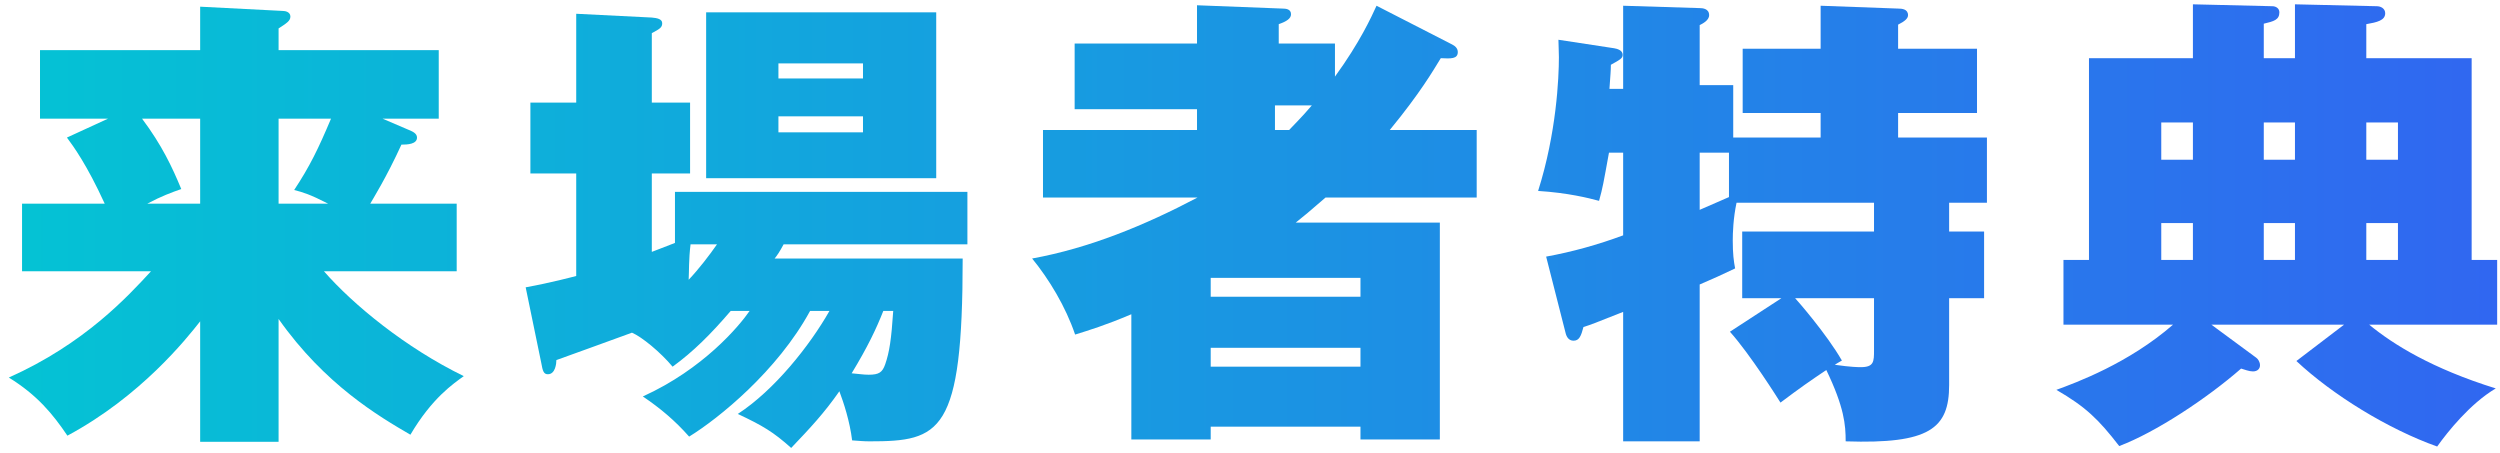
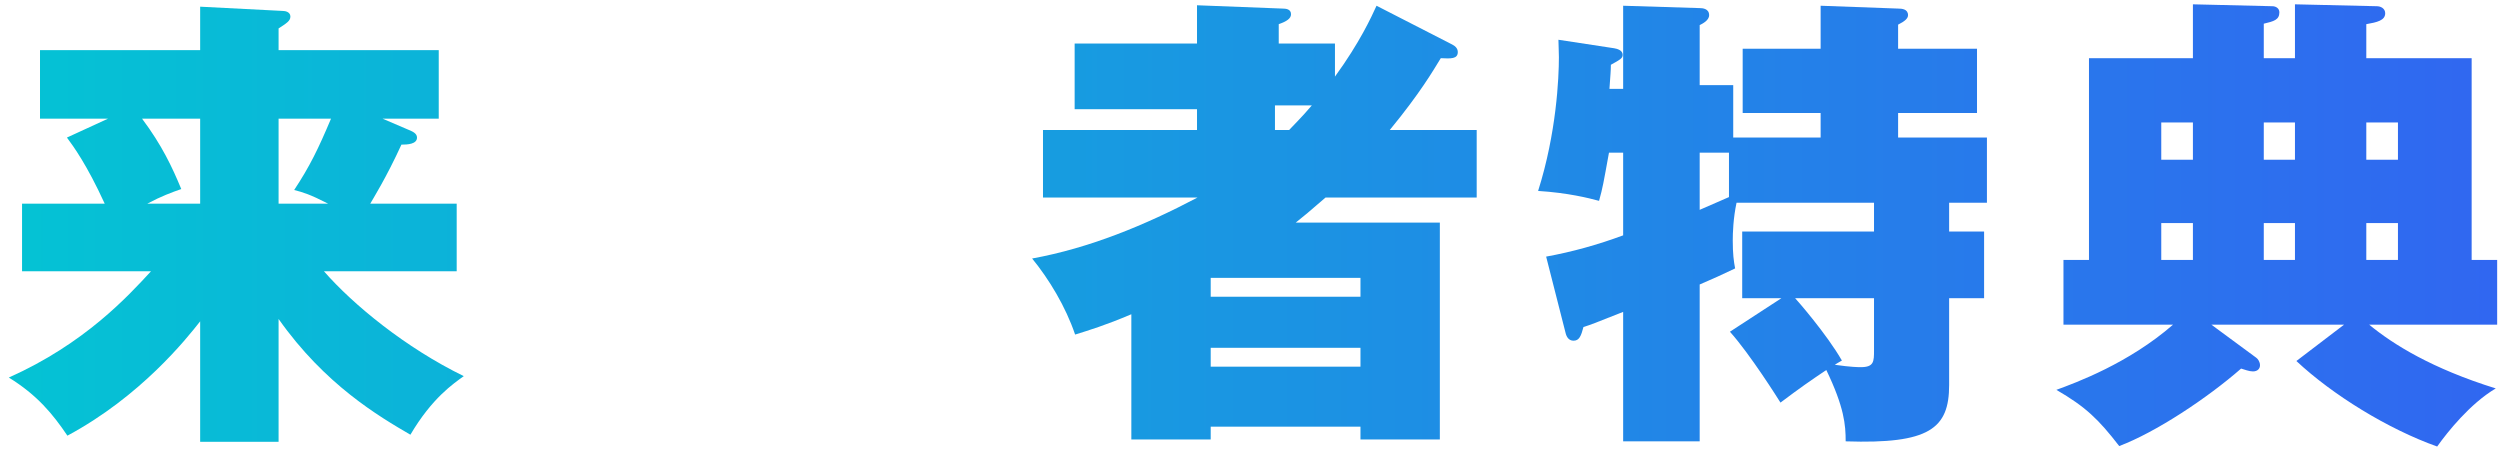
<svg xmlns="http://www.w3.org/2000/svg" width="254" height="46" viewBox="0 0 254 46" fill="none">
  <path d="M28.304 32.407V44.888H20.336V32.648C18.944 34.423 14.288 40.279 6.848 44.264C5.36 42.056 3.776 40.136 0.896 38.359C8.624 34.904 12.992 30.104 15.344 27.559H2.24V20.695H10.64C8.816 16.712 7.472 14.887 6.8 13.976L10.976 12.056H4.064V5.095H20.336V0.679L28.736 1.111C28.976 1.111 29.504 1.207 29.504 1.687C29.504 2.119 29.12 2.359 28.304 2.887V5.095H44.576V12.056H38.864L41.552 13.207C41.888 13.351 42.368 13.543 42.368 13.976C42.368 14.648 41.408 14.695 40.784 14.695C39.248 18.055 37.856 20.264 37.616 20.695H46.4V27.559H32.912C35.888 30.968 41.216 35.336 47.12 38.215C46.064 38.983 43.904 40.423 41.696 44.167C38.48 42.295 33.008 39.08 28.304 32.407ZM33.632 12.056H28.304V20.695H33.344C31.472 19.735 30.8 19.544 29.888 19.303C31.472 16.904 32.336 15.127 33.632 12.056ZM14.96 20.695H20.336V12.056H14.432C16.448 14.743 17.504 17 18.416 19.207C17.456 19.544 16.4 19.927 14.96 20.695Z" fill="url(#paint0_linear_8004_33432)" />
-   <path d="M76.16 31.591H74.24C72.224 33.944 70.448 35.719 68.336 37.255C67.088 35.767 65.216 34.231 64.208 33.8C63.344 34.136 56.768 36.487 56.528 36.584C56.528 36.919 56.432 38.023 55.664 38.023C55.232 38.023 55.136 37.688 54.992 36.871L53.408 29.192C56.048 28.712 58.16 28.136 58.544 28.04V17.623H53.888V10.424H58.544V1.399L66.224 1.783C66.752 1.831 67.28 1.927 67.28 2.359C67.28 2.791 67.04 2.935 66.224 3.367V10.424H70.112V17.623H66.224V25.591C67.808 24.968 68 24.919 68.576 24.68V19.495H98.288V24.823H79.616C79.232 25.544 78.944 25.976 78.704 26.264H97.808C97.808 44.023 95.552 44.84 88.352 44.84C87.728 44.84 87.296 44.791 86.576 44.743C86.336 42.776 85.712 40.904 85.28 39.752C83.744 41.959 82.352 43.447 80.384 45.511C78.56 43.88 77.504 43.255 74.96 42.056C78.656 39.656 82.256 35.144 84.272 31.591H82.304C78.992 37.688 72.992 42.535 70.016 44.359C68.576 42.727 67.088 41.48 65.312 40.279C71.456 37.495 75.104 33.127 76.16 31.591ZM72.848 24.823H70.16C69.968 26.407 70.016 27.559 69.968 28.424C70.976 27.367 72.08 25.927 72.848 24.823ZM90.752 31.591H89.744C89.024 33.416 88.16 35.239 86.528 37.928C87.2 37.975 87.68 38.072 88.256 38.072C89.312 38.072 89.648 37.831 89.936 37.016C90.368 35.767 90.56 34.471 90.752 31.591ZM95.12 1.255V18.104H71.744V1.255H95.12ZM79.088 7.975H87.68V6.439H79.088V7.975ZM87.68 11.816H79.088V13.447H87.68V11.816Z" fill="url(#paint1_linear_8004_33432)" />
  <path d="M139.856 0.583L147.536 4.519C147.824 4.663 148.112 4.903 148.112 5.287C148.112 6.007 147.392 5.959 146.384 5.911C145.616 7.159 144.32 9.415 141.2 13.207H150.032V20.072H134.672C133.136 21.416 132.368 22.04 131.648 22.616H146.288V44.648H138.224V43.352H123.008V44.648H114.944V31.927C112.352 33.032 110.624 33.559 109.232 33.992C108.272 31.16 106.592 28.375 104.864 26.264C110.672 25.207 116.288 22.904 121.664 20.072H105.968V13.207H121.616V11.095H109.184V4.423H121.616V0.535L130.304 0.871C130.64 0.871 131.168 0.919 131.168 1.447C131.168 1.879 130.736 2.167 129.92 2.455V4.423H135.632V7.783C138.176 4.279 139.328 1.735 139.856 0.583ZM123.008 37.255H138.224V35.336H123.008V37.255ZM123.008 30.151H138.224V28.232H123.008V30.151ZM129.536 13.207H130.976C131.504 12.632 132.176 12.008 133.28 10.711H129.536V13.207Z" fill="url(#paint2_linear_8004_33432)" />
  <path d="M175.76 33.703L180.992 30.296H177.008V23.527H190.4V20.599H176.432C176.096 22.183 176.048 23.672 176.048 24.439C176.048 25.784 176.144 26.503 176.288 27.271C174.992 27.895 174.032 28.328 172.688 28.904V44.84H164.912V31.688C161.888 32.888 161.648 32.983 160.88 33.224C160.64 34.136 160.448 34.615 159.872 34.615C159.392 34.615 159.152 34.231 159.056 33.8L157.088 26.072C159.728 25.591 162.32 24.872 164.912 23.912V15.511H163.472C162.896 18.68 162.848 19.015 162.464 20.407C161.408 20.119 159.296 19.591 156.272 19.399C158.144 13.495 158.384 7.879 158.384 5.815C158.384 5.095 158.336 4.567 158.336 4.039L164 4.903C164.288 4.951 164.864 5.095 164.864 5.575C164.864 5.911 164.624 6.055 163.664 6.583C163.664 7.207 163.616 7.591 163.52 9.031H164.912V0.583L172.688 0.823C172.976 0.823 173.648 0.871 173.648 1.543C173.648 2.071 172.976 2.407 172.688 2.551V8.647H176.096V13.976H184.976V11.479H177.056V4.951H184.976V0.583L192.848 0.871C193.232 0.871 193.856 0.919 193.856 1.543C193.856 1.879 193.52 2.167 192.848 2.503V4.951H200.864V11.479H192.848V13.976H201.872V20.599H198.032V23.527H201.584V30.296H198.032V39.127C198.032 43.544 196.016 45.127 187.52 44.84C187.52 43.16 187.376 41.383 185.552 37.592C183.776 38.791 183.008 39.319 180.896 40.904C180.656 40.52 177.824 36.008 175.76 33.703ZM190.4 30.296H182.384C182.528 30.439 185.6 33.944 187.136 36.632C186.704 36.871 186.56 36.968 186.416 37.063C188.096 37.303 188.816 37.303 189.056 37.303C190.4 37.303 190.4 36.727 190.4 35.575V30.296ZM175.664 20.023V15.511H172.688V21.32C173.696 20.887 174.656 20.456 175.664 20.023Z" fill="url(#paint3_linear_8004_33432)" />
  <path d="M251.12 26.407H253.712V32.983H240.704C243.152 34.999 247.088 37.447 253.568 39.464C250.976 40.999 248.672 43.88 247.616 45.367C242.624 43.592 237.008 40.136 233.312 36.679L238.16 32.983H224.672L229.232 36.343C229.424 36.487 229.616 36.776 229.616 37.111C229.616 37.447 229.376 37.736 228.896 37.736C228.512 37.736 228.032 37.544 227.696 37.447C224.24 40.471 219.008 43.928 215.312 45.319C213.2 42.584 211.904 41.336 208.928 39.608C210.896 38.888 216.272 36.919 220.784 32.983H209.648V26.407H212.24V5.911H222.8V0.439L230.864 0.631C231.2 0.631 231.584 0.823 231.584 1.255C231.584 2.023 231.008 2.167 230 2.407V5.911H233.168V0.439L241.472 0.631C241.904 0.631 242.336 0.871 242.336 1.351C242.336 2.071 241.52 2.263 240.416 2.455V5.911H251.12V26.407ZM230 26.407H233.168V22.663H230V26.407ZM230 16.232H233.168V12.44H230V16.232ZM240.416 26.407H243.632V22.663H240.416V26.407ZM240.416 16.232H243.632V12.44H240.416V16.232ZM219.584 26.407H222.8V22.663H219.584V26.407ZM219.584 16.232H222.8V12.44H219.584V16.232Z" fill="url(#paint4_linear_8004_33432)" />
  <defs>
    <linearGradient id="paint0_linear_8004_33432" x1="0" y1="23" x2="256" y2="23" gradientUnits="userSpaceOnUse">
      <stop stop-color="#04C3D4" />
      <stop offset="1" stop-color="#3166F1" />
    </linearGradient>
    <linearGradient id="paint1_linear_8004_33432" x1="0" y1="23" x2="256" y2="23" gradientUnits="userSpaceOnUse">
      <stop stop-color="#04C3D4" />
      <stop offset="1" stop-color="#3166F1" />
    </linearGradient>
    <linearGradient id="paint2_linear_8004_33432" x1="0" y1="23" x2="256" y2="23" gradientUnits="userSpaceOnUse">
      <stop stop-color="#04C3D4" />
      <stop offset="1" stop-color="#3166F1" />
    </linearGradient>
    <linearGradient id="paint3_linear_8004_33432" x1="0" y1="23" x2="256" y2="23" gradientUnits="userSpaceOnUse">
      <stop stop-color="#04C3D4" />
      <stop offset="1" stop-color="#3166F1" />
    </linearGradient>
    <linearGradient id="paint4_linear_8004_33432" x1="0" y1="23" x2="256" y2="23" gradientUnits="userSpaceOnUse">
      <stop stop-color="#04C3D4" />
      <stop offset="1" stop-color="#3166F1" />
    </linearGradient>
  </defs>
</svg>